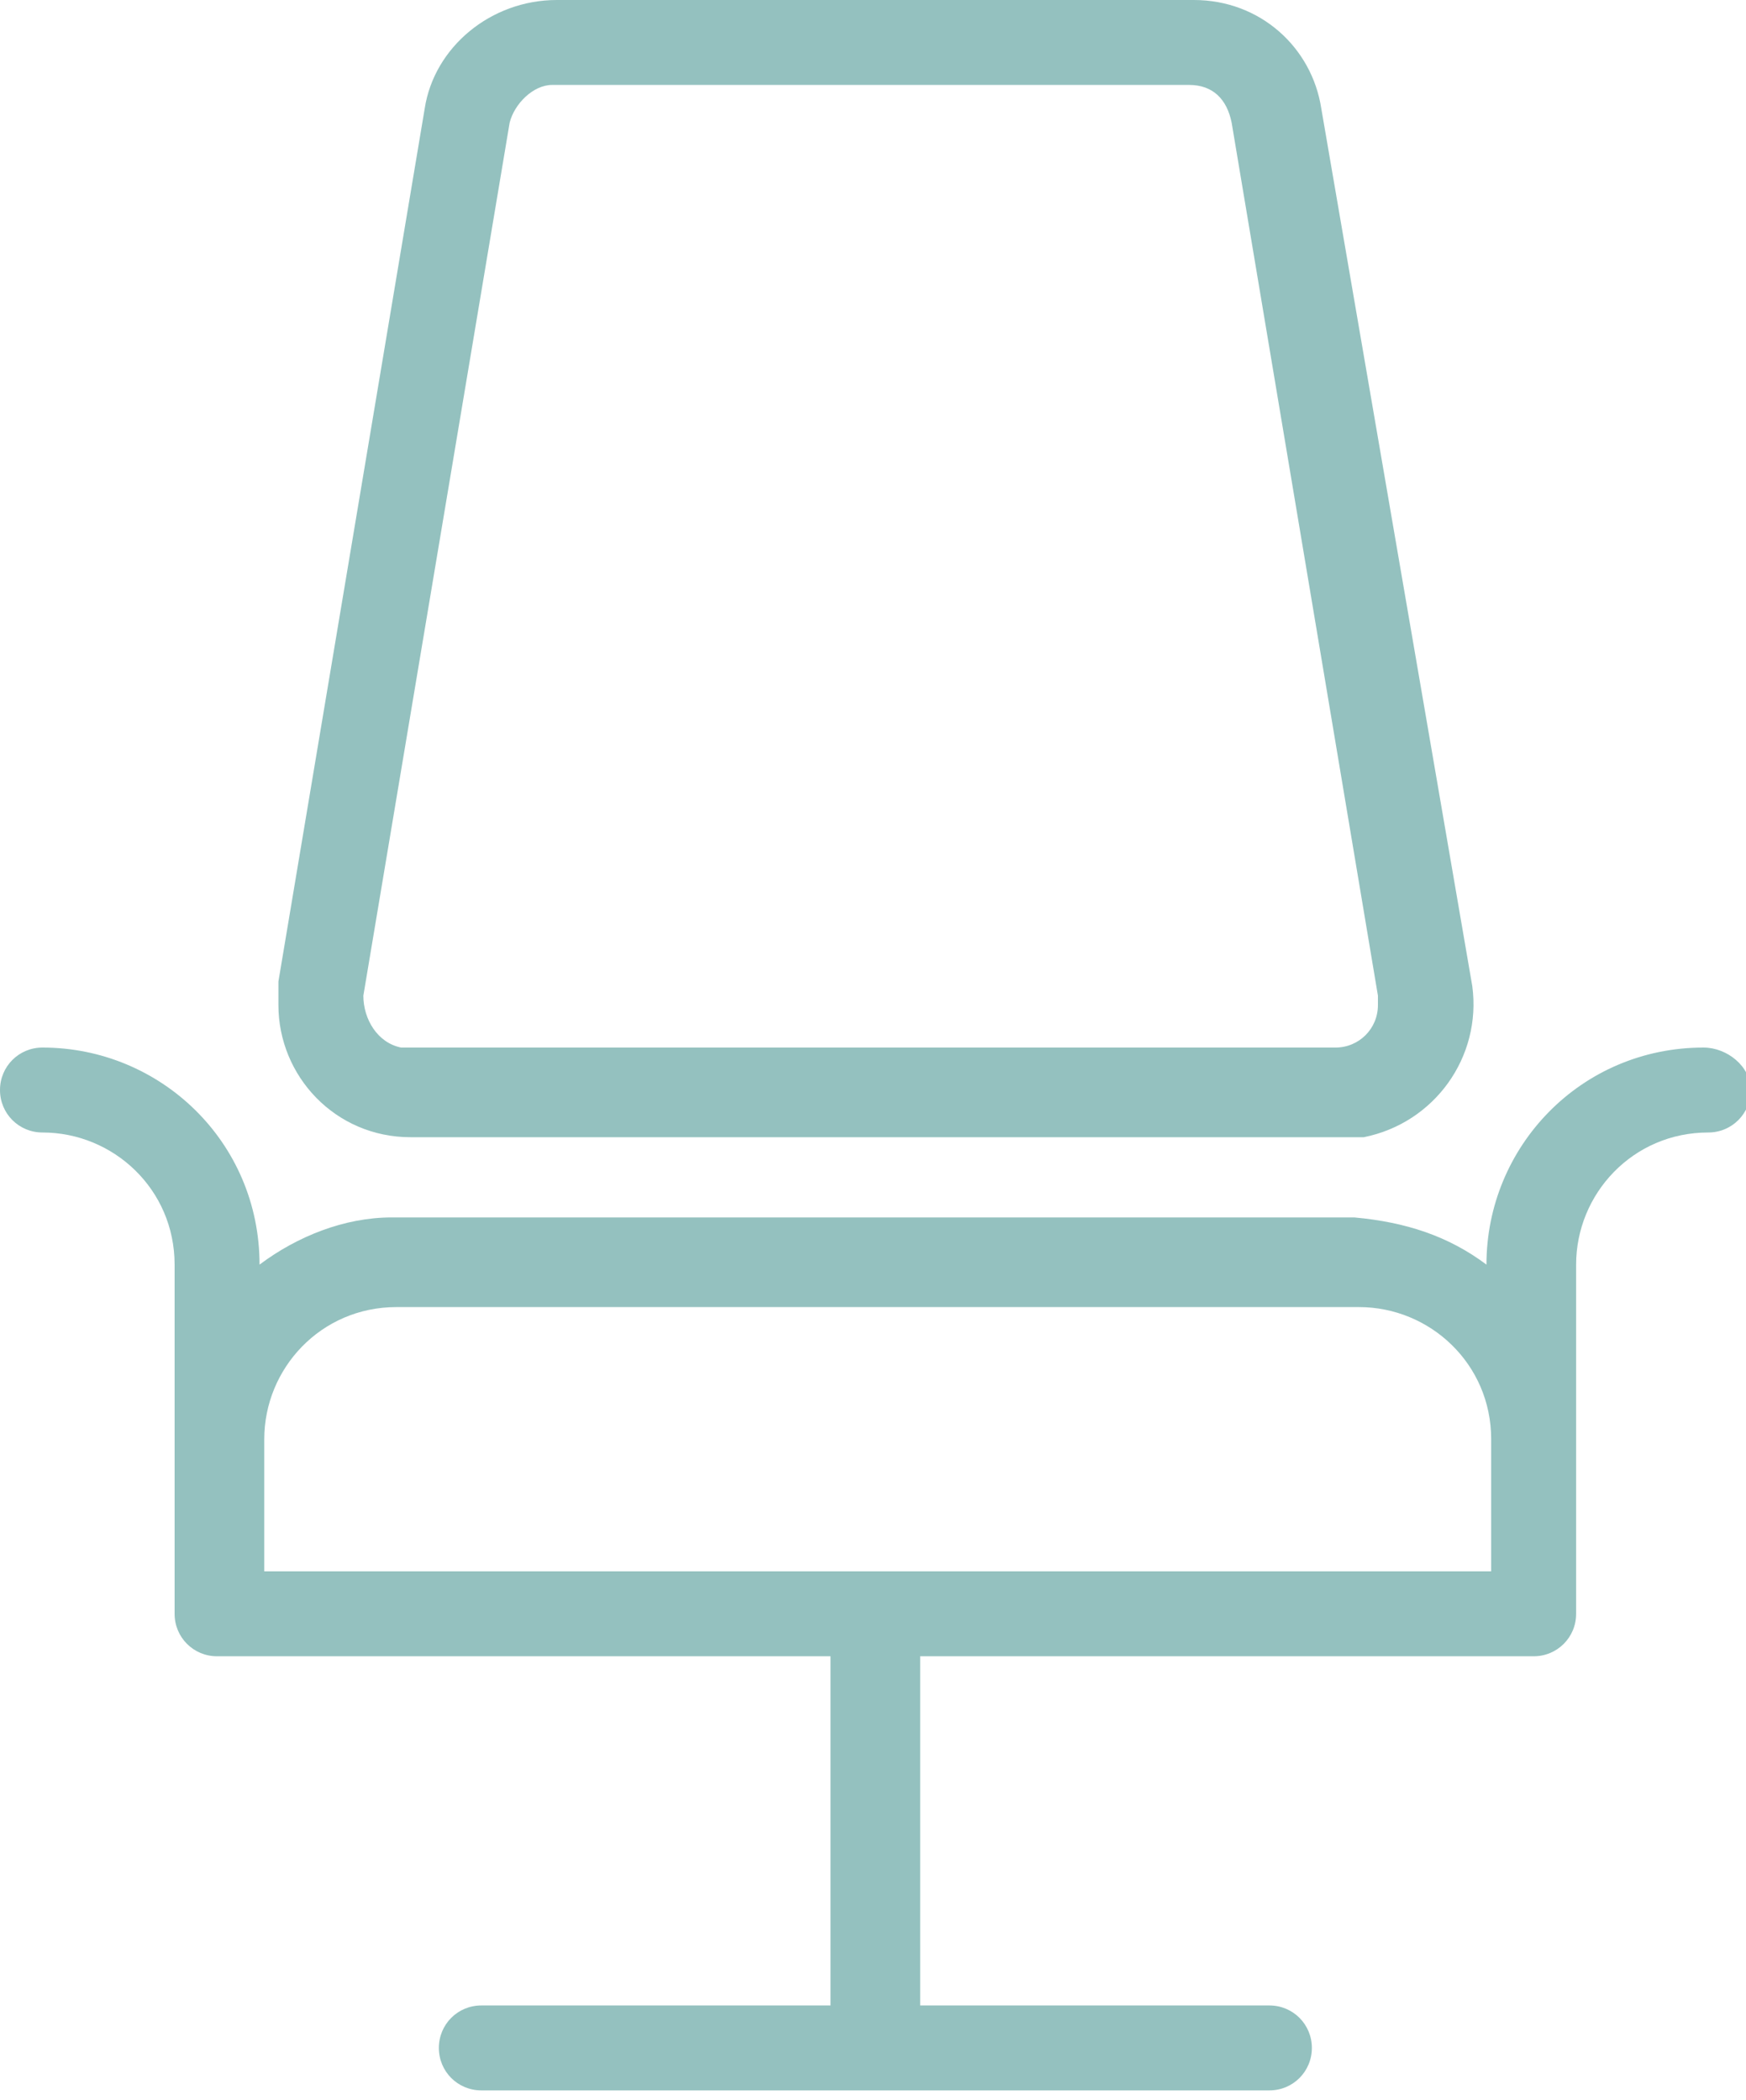
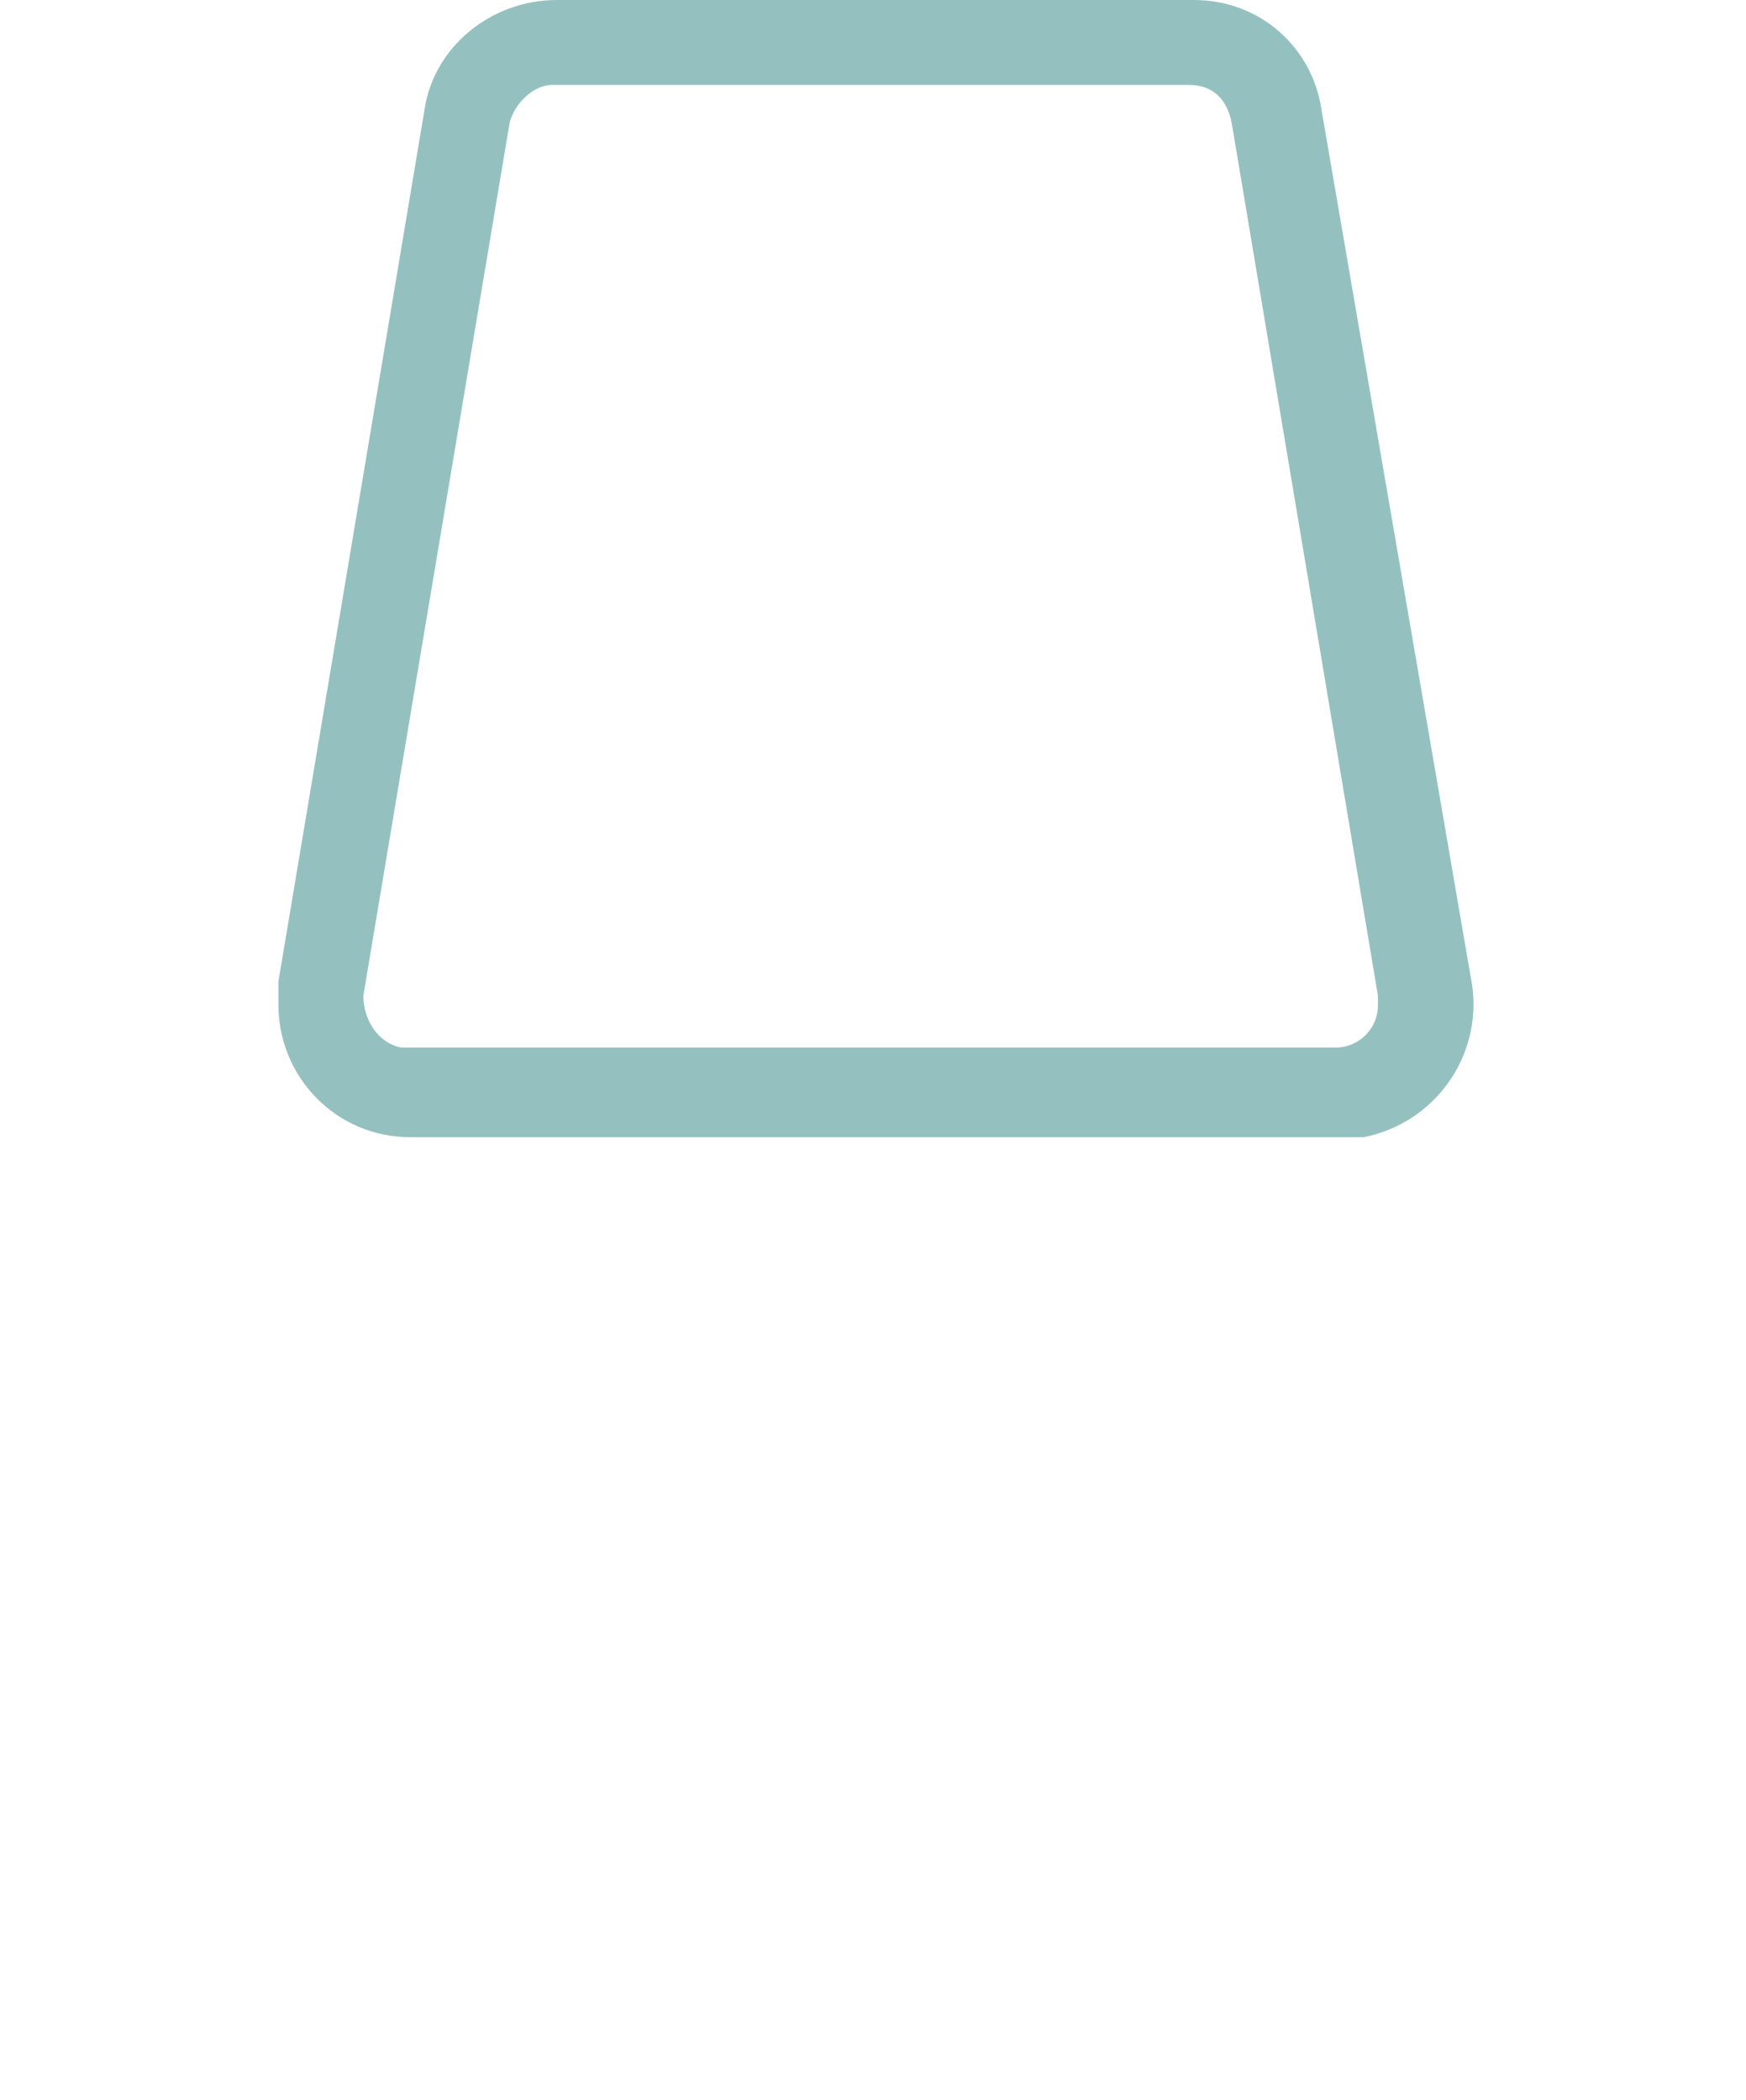
<svg xmlns="http://www.w3.org/2000/svg" width="37" height="44.5" viewBox="0 0 37 44.5">
  <path fill="#94C1BF" d="M8.7,24.1h19.7c0.2,0,0.3,0,0.5,0c1.5-0.3,2.5-1.7,2.3-3.2L28,2.3C27.8,1,26.7,0,25.3,0H11.8  C10.4,0,9.2,1,9,2.3L5.9,20.8c0,0.2,0,0.3,0,0.5C5.9,22.8,7.1,24.1,8.7,24.1z M10.8,2.6c0.1-0.4,0.5-0.8,0.9-0.8l13.5,0  c0.5,0,0.8,0.3,0.9,0.8l3.1,18.5c0,0.1,0,0.1,0,0.2c0,0.5-0.4,0.9-0.9,0.9H8.7c-0.1,0-0.1,0-0.2,0c-0.5-0.1-0.8-0.6-0.8-1.1  L10.8,2.6z" />
-   <path fill="#94C1BF" d="M36.1,22.2c-2.6,0-4.6,2.1-4.6,4.6v0c-0.8-0.6-1.7-0.9-2.8-1H8.3c-1,0-2,0.4-2.8,1v0c0-2.6-2.1-4.6-4.6-4.6  c-0.5,0-0.9,0.4-0.9,0.9s0.4,0.9,0.9,0.9c1.5,0,2.8,1.2,2.8,2.8v3.7v1.8v1.9c0,0.5,0.4,0.9,0.9,0.9h13v7.4h-7.4c0,0,0,0,0,0  c-0.5,0-0.9,0.4-0.9,0.9c0,0.5,0.4,0.9,0.9,0.9h16.7c0,0,0,0,0,0c0.5,0,0.9-0.4,0.9-0.9s-0.4-0.9-0.9-0.9h-7.4v-7.4h13c0,0,0,0,0,0  c0.5,0,0.9-0.4,0.9-0.9v-1.8v-1.9v-3.7c0-1.5,1.2-2.8,2.8-2.8c0.5,0,0.9-0.4,0.9-0.9S36.6,22.2,36.1,22.2z M31.5,33.3H5.6v-0.9v-1.9  c0-1.5,1.2-2.8,2.8-2.8h20.4c1.5,0,2.8,1.2,2.8,2.8v1.9V33.3z" />
</svg>